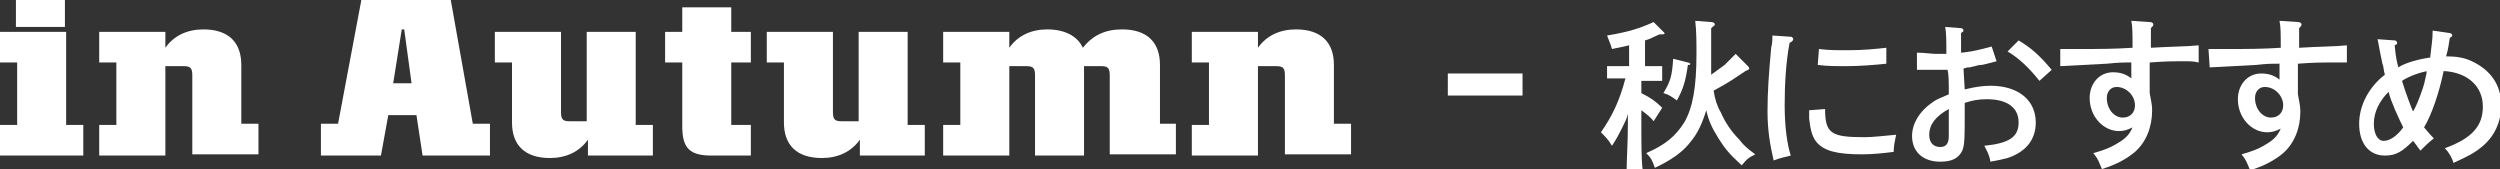
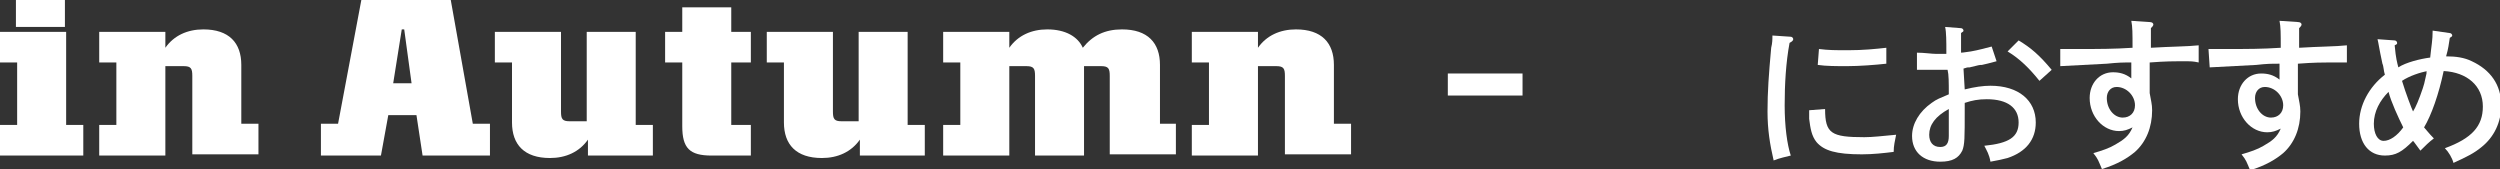
<svg xmlns="http://www.w3.org/2000/svg" version="1.1" id="レイヤー_1" x="0px" y="0px" viewBox="0 0 204.1 13.8" style="enable-background:new 0 0 204.1 13.8;" xml:space="preserve">
  <rect x="0" y="0" width="204.1" height="13.8" fill="#333333" stroke="none" />
  <style type="text/css">
	.st0{enable-background:new    ;}
	.st1{fill:#FFFFFF;}
</style>
  <g class="st0">
    <path class="st1" d="M0,12.7v-2.5h1.4V5.1H0V2.6h5.4v7.6h1.4v2.5H0z M1.3,2.2V0h4v2.2H1.3z" />
    <path class="st1" d="M15.7,12.7V6.2c0-0.6-0.1-0.8-0.7-0.8h-1.5v7.3H8.1v-2.5h1.4V5.1H8.1V2.6h5.4v1.3c0.7-1,1.8-1.5,3.1-1.5   c2.1,0,3.1,1.1,3.1,2.9v4.8h1.4v2.5H15.7z" />
    <path class="st1" d="M34.5,12.7L34,9.4h-2.3l-0.6,3.3h-4.9v-2.6h1.4L29.5,0h7.3l1.8,10.1H40v2.6H34.5z M33,2.4h-0.2l-0.7,4.4h1.5   L33,2.4z" />
    <path class="st1" d="M48,12.7v-1.3c-0.7,1-1.8,1.5-3.1,1.5c-2.1,0-3.1-1.1-3.1-2.9V5.1h-1.4V2.6h5.4v6.5c0,0.6,0.1,0.8,0.7,0.8h1.4   V2.6h4v7.6h1.4v2.5H48z" />
    <path class="st1" d="M58.1,12.7c-1.8,0-2.4-0.6-2.4-2.4V5.1h-1.4V2.6h1.4v-2h4v2h1.6v2.5h-1.6v5.1h1.6v2.5H58.1z" />
    <path class="st1" d="M70.2,12.7v-1.3c-0.7,1-1.8,1.5-3.1,1.5c-2.1,0-3.1-1.1-3.1-2.9V5.1h-1.4V2.6H68v6.5c0,0.6,0.1,0.8,0.7,0.8   h1.4V2.6h4v7.6h1.4v2.5H70.2z" />
    <path class="st1" d="M90.6,12.7V6.2c0-0.6-0.1-0.8-0.7-0.8h-1.4v7.3h-4V6.2c0-0.6-0.1-0.8-0.7-0.8h-1.4v7.3H77v-2.5h1.4V5.1H77V2.6   h5.4v1.3c0.7-1,1.8-1.5,3.1-1.5c1.5,0,2.5,0.6,2.9,1.5c0.8-1,1.8-1.5,3.2-1.5c2.1,0,3.1,1.1,3.1,2.9v4.8H96v2.5H90.6z" />
    <path class="st1" d="M104.9,12.7V6.2c0-0.6-0.1-0.8-0.7-0.8h-1.5v7.3h-5.4v-2.5h1.4V5.1h-1.4V2.6h5.4v1.3c0.7-1,1.8-1.5,3.1-1.5   c2.1,0,3.1,1.1,3.1,2.9v4.8h1.4v2.5H104.9z" />
  </g>
  <g class="st0">
    <path class="st1" d="M124.3,6v1.8h-6.1V6H124.3z" />
  </g>
  <g class="st0">
-     <path class="st1" d="M134.7,5.4l1,0v1.2c-0.3,0-0.7,0-1,0H134v1c0.8,0.4,1.2,0.7,1.7,1.2L135,9.9c-0.2-0.3-0.6-0.6-1-0.9V10   c0,1.7,0,3,0.1,3.8h-1.3c0-0.8,0.1-2.1,0.1-3.8V9.3c-0.1,0.4-0.2,0.6-0.4,1c-0.3,0.6-0.5,1-0.9,1.6c-0.3-0.5-0.5-0.7-0.9-1.1   c0.9-1.3,1.5-2.5,2-4.4h-0.5c-0.4,0-0.8,0-1,0V5.4l1,0h0.8V3.7c-0.4,0.1-0.9,0.2-1.4,0.3c-0.1-0.4-0.3-0.8-0.4-1.1   c1.8-0.3,2.7-0.6,3.8-1.1l0.8,0.8c0.1,0.1,0.1,0.1,0.1,0.1c0,0.1-0.1,0.1-0.2,0.1h-0.2c-0.5,0.2-0.8,0.4-1.2,0.5v2.1H134.7z    M142.7,5.4c0.1,0.1,0.1,0.1,0.1,0.2c0,0.1-0.1,0.1-0.3,0.2c-0.9,0.6-1.3,0.9-2.6,1.6c0.1,0.7,0.3,1.3,0.6,1.8   c0.3,0.7,0.8,1.5,1.5,2.2c0.3,0.4,0.6,0.7,1.3,1.2c-0.6,0.3-0.7,0.4-1.1,0.9c-1-0.9-1.4-1.4-1.9-2.2c-0.5-0.8-0.8-1.4-1-2.3   c-0.3,1-0.7,1.9-1.3,2.6c-0.6,0.8-1.6,1.5-2.9,2.1c-0.2-0.6-0.3-0.8-0.7-1.2c1.6-0.7,2.4-1.4,3.1-2.5c0.7-1.2,1-2.9,1-5.6   c0-1,0-1.8-0.1-2.7l1.3,0.1c0.2,0,0.3,0.1,0.3,0.2c0,0.1-0.1,0.1-0.3,0.3v2.3c0,0.5,0,1,0,1.5c0.4-0.3,0.7-0.5,1.1-0.8   c0.1-0.1,0.4-0.4,0.9-0.9L142.7,5.4z M137.8,5.1c0.1,0,0.2,0.1,0.2,0.1c0,0.1-0.1,0.1-0.1,0.1l-0.1,0c-0.2,1.4-0.4,2-0.9,2.9   c-0.4-0.3-0.7-0.5-1.1-0.6c0.6-1,0.7-1.4,0.8-2.8L137.8,5.1z" />
    <path class="st1" d="M146.2,3c0.1,0,0.2,0.1,0.2,0.2c0,0.1-0.1,0.2-0.3,0.3c-0.3,1.6-0.4,3.4-0.4,5.1s0.2,3.2,0.5,4.1   c-0.4,0.1-0.9,0.2-1.4,0.4c-0.3-1.3-0.5-2.5-0.5-4c0-1.6,0.1-3,0.3-5.2c0.1-0.4,0.1-0.7,0.1-1L146.2,3z M149,8.9   c0,2,0.5,2.3,3.2,2.3c0.7,0,1.5-0.1,2.6-0.2c-0.1,0.5-0.2,0.9-0.2,1.4c-0.8,0.1-1.7,0.2-2.6,0.2c-2.1,0-3.1-0.3-3.7-1   c-0.4-0.5-0.5-1.1-0.6-1.9c0-0.7,0-0.7,0-0.7L149,8.9z M148.5,4c0.8,0.1,1.3,0.1,2.4,0.1c1.2,0,2.2-0.1,3.1-0.2l0,1.3   c-0.9,0.1-2.2,0.2-3.2,0.2c-0.9,0-1.7,0-2.4-0.1L148.5,4z" />
    <path class="st1" d="M160.4,7.3c0.8-0.2,1.5-0.3,2.1-0.3c2.3,0,3.7,1.2,3.7,3c0,1.4-0.8,2.4-2.3,2.9c-0.4,0.1-0.8,0.2-1.4,0.3   c-0.1-0.6-0.3-0.9-0.5-1.3c2-0.2,2.8-0.7,2.8-1.9c0-1.2-0.9-1.9-2.6-1.9c-0.7,0-1.2,0.1-1.8,0.3v0.5c0,2.4,0,2.9-0.2,3.4   c-0.3,0.6-0.8,0.9-1.8,0.9c-1.4,0-2.3-0.8-2.3-2.1c0-1,0.6-2,1.6-2.7c0.4-0.3,0.7-0.4,1.4-0.7c0-1,0-1.6-0.1-2c-0.5,0-1.4,0-1.7,0   c-0.2,0-0.4,0-0.8,0V4.3c0.6,0,1.2,0.1,1.6,0.1c0.2,0,0.4,0,0.8,0V4.1c0-0.6,0-1.5-0.1-1.9l1.3,0.1c0.1,0,0.2,0.1,0.2,0.2   s-0.1,0.1-0.2,0.2c0,0.2,0,0.4,0,0.6v0.4c0,0.1,0,0.4,0,0.6c0.1,0,0.1,0,0.8-0.1c0.6-0.1,1.3-0.3,1.7-0.4L163,5   c-0.7,0.2-0.8,0.2-1.2,0.3c-0.2,0-0.2,0-1,0.2c-0.2,0-0.2,0-0.5,0.1L160.4,7.3z M159.1,8.9c-1.1,0.6-1.6,1.3-1.6,2.1   c0,0.6,0.3,1,0.9,1c0.5,0,0.7-0.3,0.7-0.9c0-0.1,0-0.7,0-1.5L159.1,8.9z M164.8,3.3c1,0.6,1.7,1.2,2.7,2.4l-1,0.9   c-0.8-1-1.6-1.8-2.6-2.4L164.8,3.3z" />
    <path class="st1" d="M175.5,1.8c0.2,0,0.3,0.1,0.3,0.2c0,0.1-0.1,0.2-0.2,0.3c0,0.6,0,0.6,0,1.6c1.6-0.1,3-0.1,3.9-0.2l0,1.4   C179,5,179,5,178,5c-0.4,0-1.2,0-2.5,0.1v2.5c0.1,0.6,0.2,0.9,0.2,1.4c0,1.4-0.5,2.6-1.4,3.4c-0.6,0.5-1.4,1-2.7,1.4   c-0.3-0.7-0.3-0.8-0.7-1.3c0.7-0.2,1.3-0.4,1.8-0.7c0.7-0.4,1.1-0.7,1.4-1.4c-0.4,0.2-0.7,0.3-1.1,0.3c-1.3,0-2.4-1.2-2.4-2.7   c0-1.2,0.8-2.1,1.9-2.1c0.5,0,1,0.1,1.5,0.5c0-0.3,0-0.4,0-0.5c0-0.2,0-0.5,0-0.8c-0.7,0-1,0-2,0.1c-1.8,0.1-1.9,0.1-3.8,0.2   L168.2,4c0.7,0,1.1,0,1.7,0c1.4,0,2.7,0,4.2-0.1c0-1.2,0-1.7-0.1-2.2L175.5,1.8z M173.3,9.6c0.6,0,1-0.4,1-1c0-0.8-0.7-1.5-1.5-1.5   c-0.5,0-0.8,0.4-0.8,0.9C172,8.9,172.6,9.6,173.3,9.6z" />
    <path class="st1" d="M187.6,1.8c0.2,0,0.3,0.1,0.3,0.2c0,0.1-0.1,0.2-0.2,0.3c0,0.6,0,0.6,0,1.6c1.6-0.1,3-0.1,3.9-0.2l0,1.4   c-0.5,0-0.5,0-1.5,0c-0.4,0-1.2,0-2.5,0.1v2.5c0.1,0.6,0.2,0.9,0.2,1.4c0,1.4-0.5,2.6-1.4,3.4c-0.6,0.5-1.4,1-2.7,1.4   c-0.3-0.7-0.3-0.8-0.7-1.3c0.7-0.2,1.3-0.4,1.8-0.7c0.7-0.4,1.1-0.7,1.4-1.4c-0.4,0.2-0.7,0.3-1.1,0.3c-1.3,0-2.4-1.2-2.4-2.7   c0-1.2,0.8-2.1,1.9-2.1c0.5,0,1,0.1,1.5,0.5c0-0.3,0-0.4,0-0.5c0-0.2,0-0.5,0-0.8c-0.7,0-1,0-1.9,0.1c-1.8,0.1-1.9,0.1-3.8,0.2   L180.3,4c0.7,0,1.1,0,1.7,0c1.4,0,2.7,0,4.2-0.1c0-1.2,0-1.7-0.1-2.2L187.6,1.8z M185.4,9.6c0.6,0,1-0.4,1-1c0-0.8-0.7-1.5-1.5-1.5   c-0.5,0-0.8,0.4-0.8,0.9C184.1,8.9,184.7,9.6,185.4,9.6z" />
    <path class="st1" d="M200,2.7c0.1,0,0.2,0.1,0.2,0.2c0,0.1-0.1,0.1-0.2,0.2c-0.1,0.6-0.1,0.8-0.3,1.5c0.8,0,1.5,0.1,2.1,0.4   c1.5,0.7,2.4,1.9,2.4,3.6c0,1.4-0.6,2.6-1.6,3.4c-0.6,0.5-1.2,0.8-2.3,1.3c-0.1-0.4-0.4-0.9-0.7-1.2c2.2-0.8,3.1-1.8,3.1-3.4   c0-1.7-1.3-2.8-3.2-2.9c-0.4,1.9-1,3.6-1.6,4.6c0.1,0.1,0.4,0.5,0.8,0.9c-0.4,0.3-0.7,0.6-1.1,1c-0.3-0.4-0.5-0.7-0.6-0.8   c-0.9,0.9-1.4,1.2-2.3,1.2c-1.3,0-2.1-1-2.1-2.6c0-1.5,0.8-3,2.1-4c-0.1-0.3-0.1-0.7-0.2-0.9c-0.3-1.4-0.3-1.6-0.4-2l1.4,0.1   c0.1,0,0.2,0.1,0.2,0.2c0,0.1,0,0.1-0.2,0.2c0.1,1.1,0.2,1.4,0.3,1.8c0.6-0.4,1.8-0.7,2.6-0.8c0.1-1,0.2-1.4,0.2-2.2L200,2.7z    M193.8,10.1c0,0.8,0.3,1.4,0.8,1.4c0.5,0,1.1-0.4,1.6-1.1c-0.4-0.8-1-2.1-1.2-2.9C194.3,8.2,193.8,9.1,193.8,10.1z M197.8,7.2   c0.1-0.3,0.1-0.3,0.3-1.2c0-0.2,0-0.2,0.1-0.2c-0.6,0.1-1.5,0.4-2.1,0.8c0.3,1,0.8,2.3,0.9,2.5C197.2,8.8,197.5,8.1,197.8,7.2z" />
  </g>
</svg>